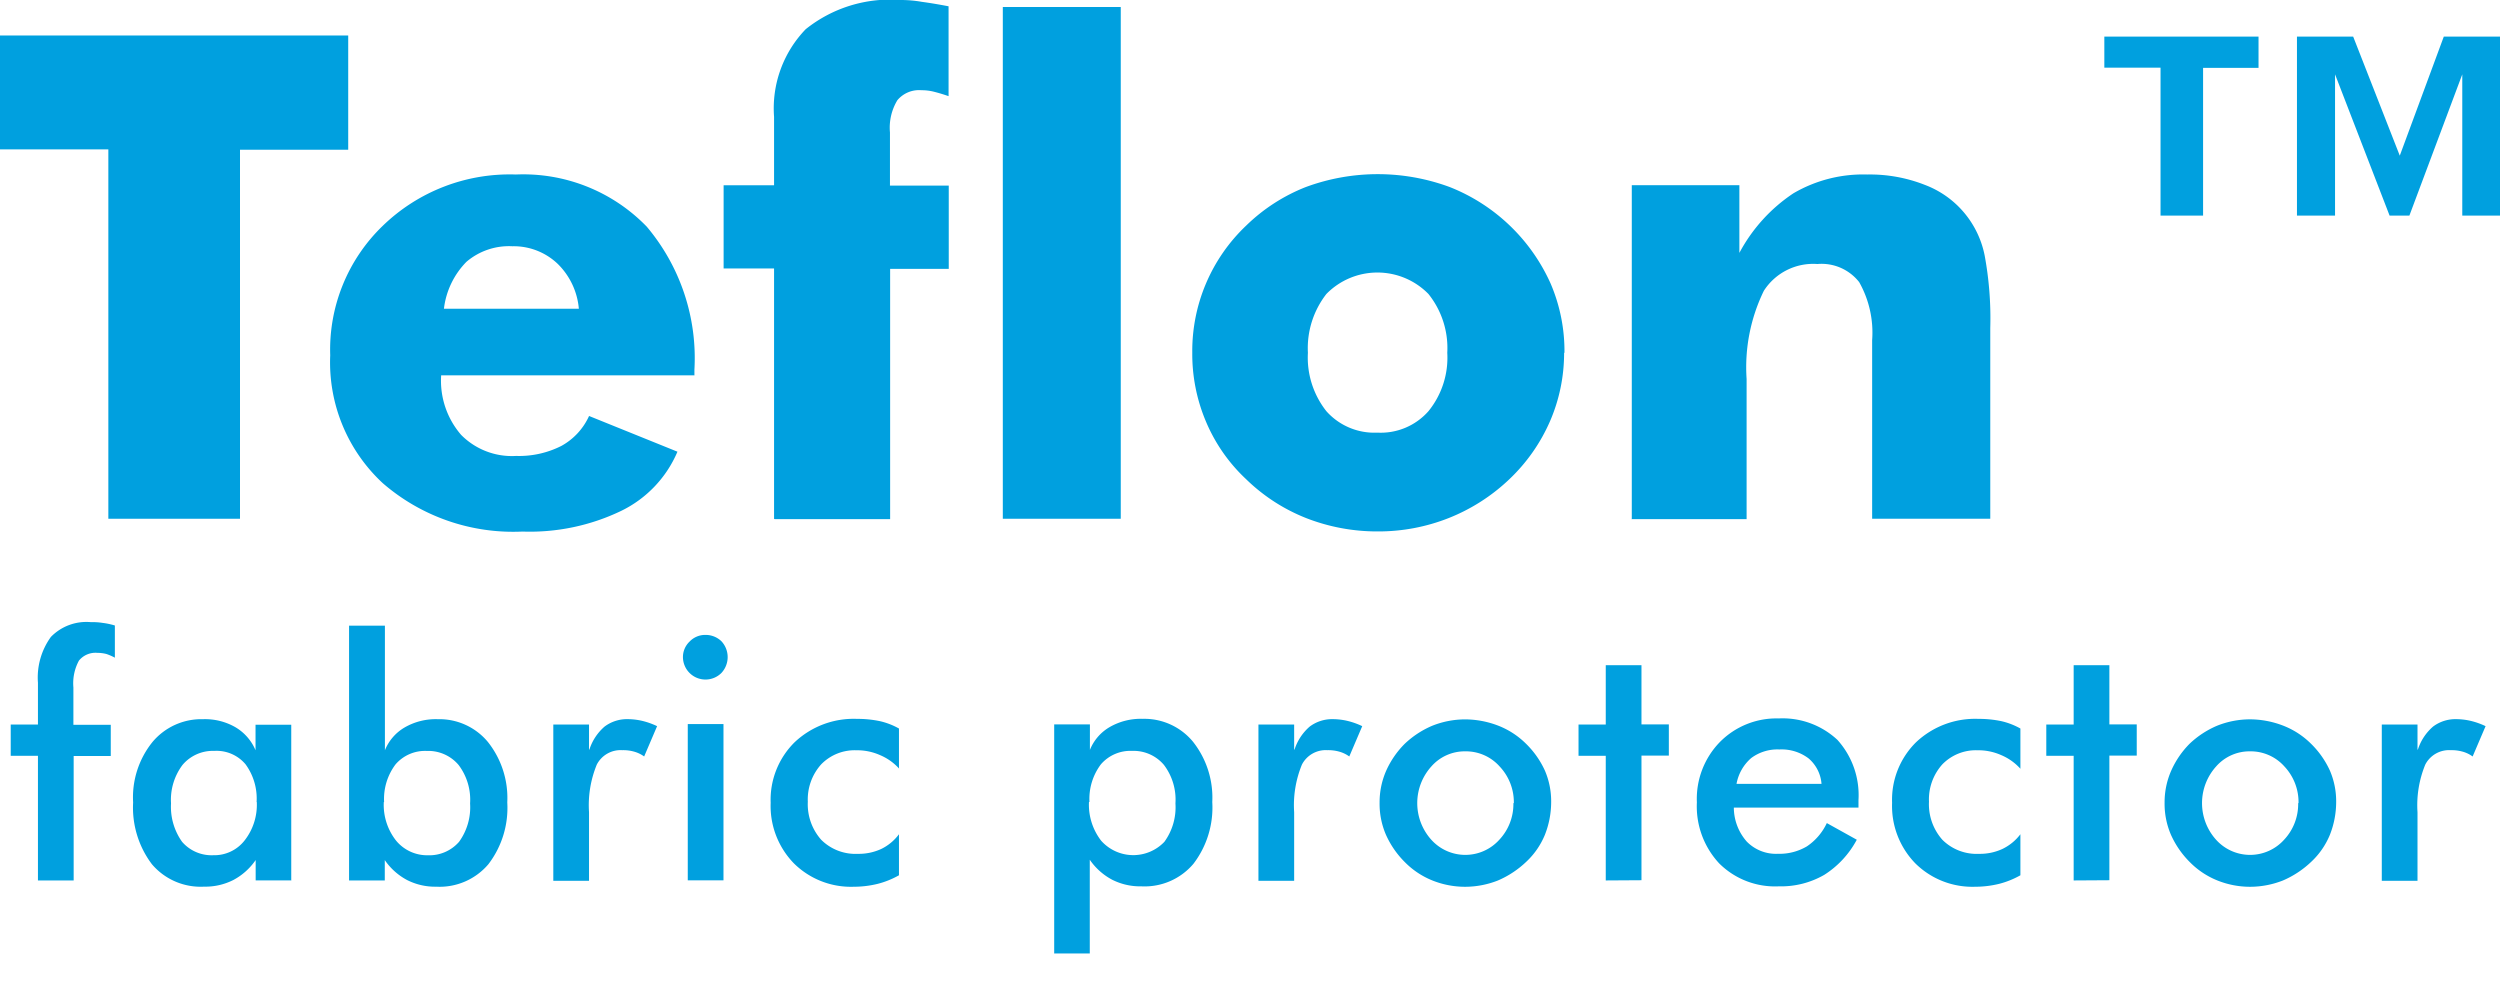
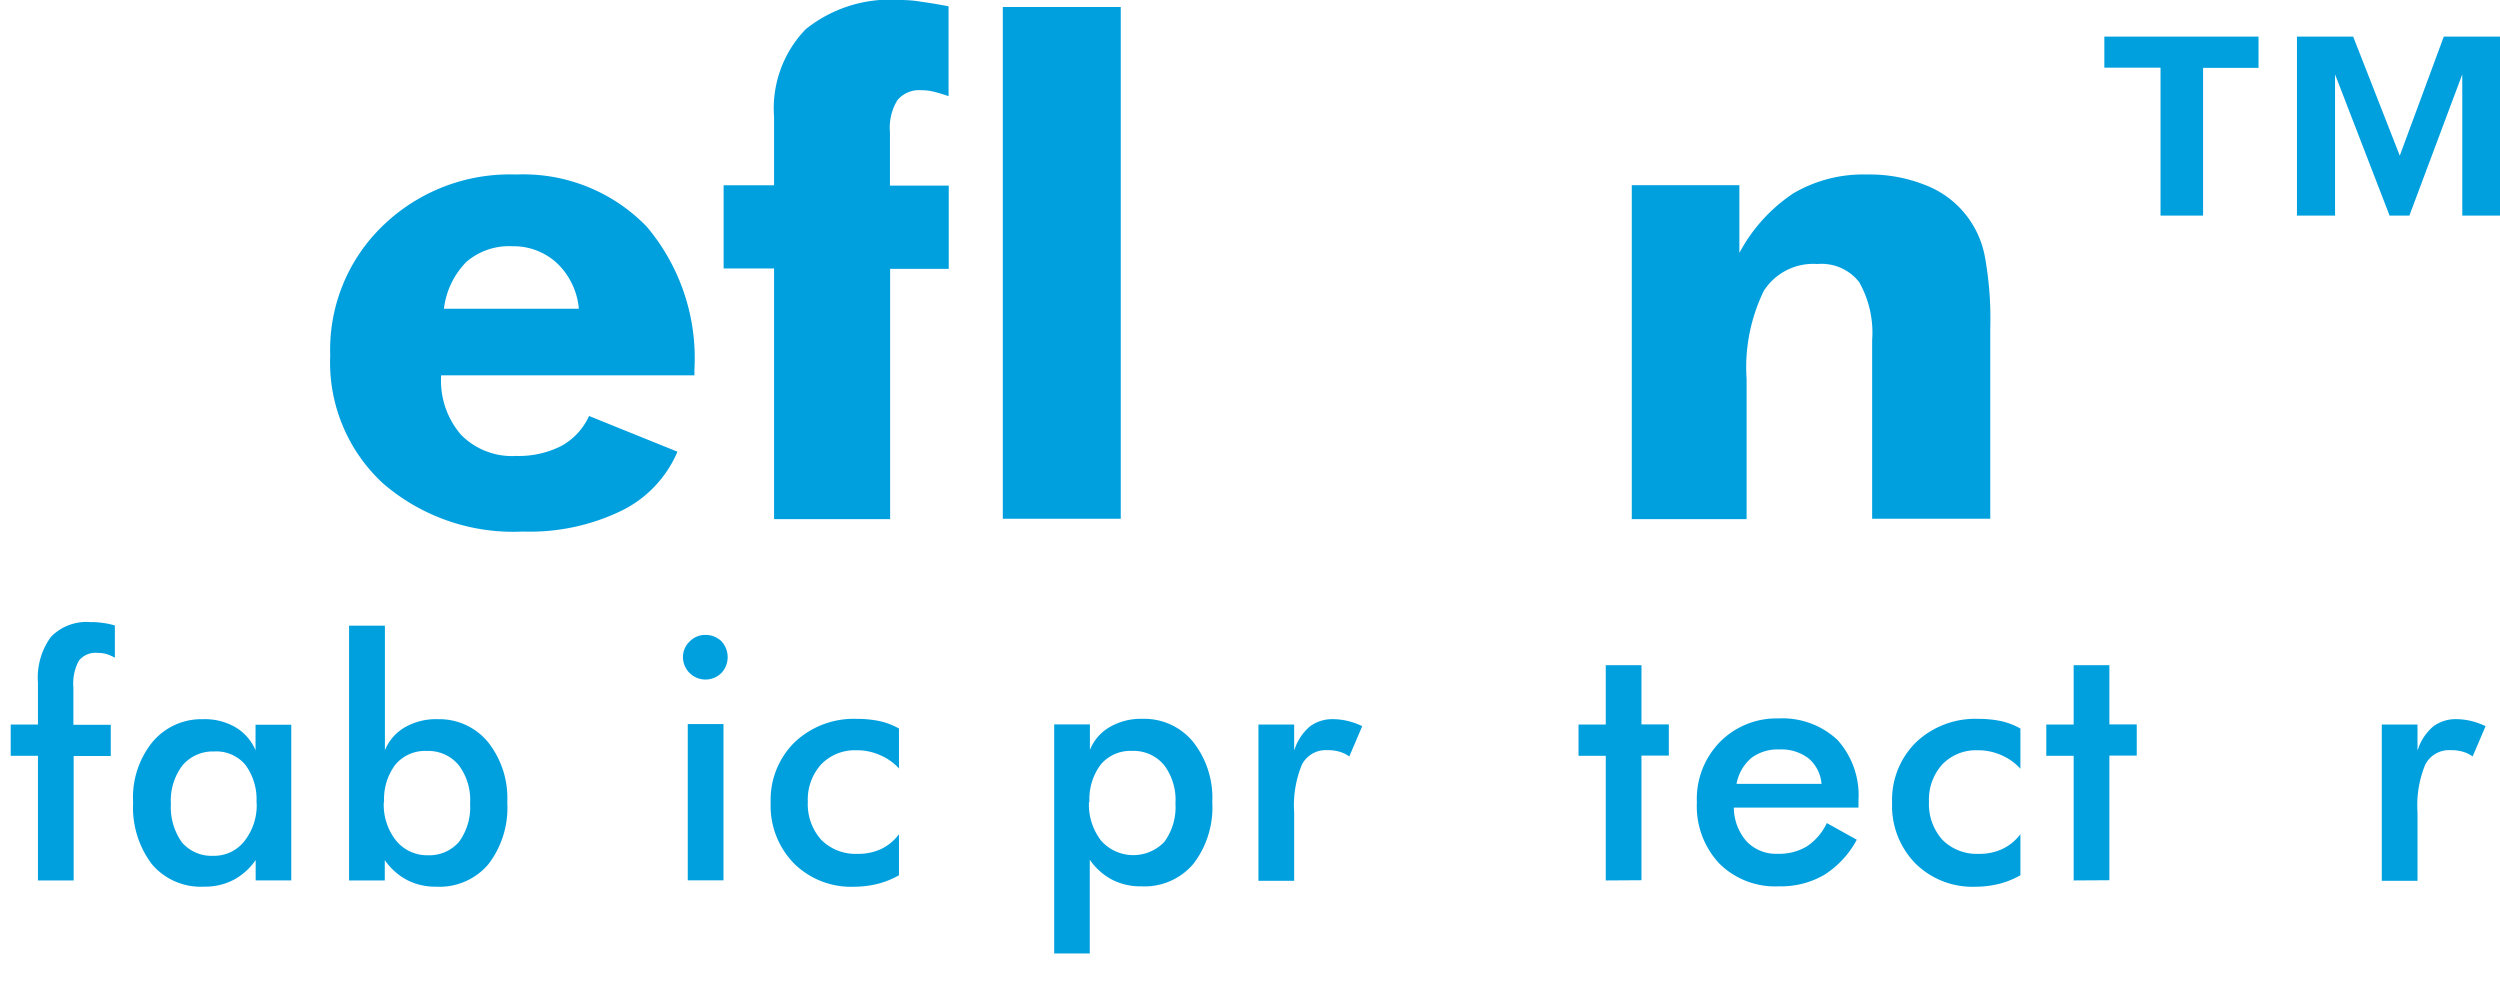
<svg xmlns="http://www.w3.org/2000/svg" viewBox="0 0 56 22" height="22" width="56">
  <g transform="translate(-512 -567.083)" data-name="Teflon fabric protector" id="Teflon_fabric_protector">
    <rect fill="rgba(255,255,255,0)" transform="translate(512 567.083)" height="22" width="56" data-name="pad background" id="pad_background" />
    <g transform="translate(512 567.083)" data-name="Teflon fabric protector" id="Teflon_fabric_protector-2">
      <g transform="translate(0 0)" data-name="Group 689" id="Group_689">
-         <path fill="#00a0df" transform="translate(0 -0.165)" d="M2.427,11.786V3.511H0V.96H7.8V3.519H5.376v8.266H2.427Z" data-name="Path 1584" id="Path_1584" />
        <path fill="#00a0df" transform="translate(-1.533 -0.811)" d="M17.1,9.218H11.415a1.854,1.854,0,0,0,.447,1.334,1.6,1.6,0,0,0,1.234.472,2.1,2.1,0,0,0,1.011-.224,1.441,1.441,0,0,0,.621-.671l1.98.8a2.606,2.606,0,0,1-1.259,1.325,4.721,4.721,0,0,1-2.212.464,4.457,4.457,0,0,1-3.131-1.085A3.687,3.687,0,0,1,8.93,8.77a3.852,3.852,0,0,1,1.176-2.9A4.085,4.085,0,0,1,13.088,4.72,3.849,3.849,0,0,1,16.02,5.888a4.569,4.569,0,0,1,1.068,3.205v.124ZM14.5,7.735a1.6,1.6,0,0,0-.48-1.019,1.428,1.428,0,0,0-1.011-.389,1.469,1.469,0,0,0-1.027.348,1.8,1.8,0,0,0-.505,1.052H14.5Z" data-name="Path 1585" id="Path_1585" />
        <path fill="#00a0df" transform="translate(-3.361 0)" d="M20.7,11.621V6.013H19.57V4.15H20.7V2.617A2.554,2.554,0,0,1,21.409.654,3.024,3.024,0,0,1,23.529,0a2.746,2.746,0,0,1,.48.041q.273.037.6.1V2.154c-.116-.041-.232-.075-.331-.1A1.116,1.116,0,0,0,24,2.021a.633.633,0,0,0-.538.224,1.187,1.187,0,0,0-.166.721V4.158h1.317V6.022H23.3v5.607H20.713Z" data-name="Path 1586" id="Path_1586" />
        <path fill="#00a0df" transform="translate(-4.657 -0.033)" d="M27.12,11.653V.19h2.642V11.653Z" data-name="Path 1587" id="Path_1587" />
-         <path fill="#00a0df" transform="translate(-5.536 -0.809)" d="M40.572,8.711a3.843,3.843,0,0,1-.315,1.532,3.984,3.984,0,0,1-.911,1.3,4.227,4.227,0,0,1-1.358.87,4.273,4.273,0,0,1-1.59.3,4.36,4.36,0,0,1-1.607-.3,4.07,4.07,0,0,1-1.342-.87,3.763,3.763,0,0,1-.9-1.292,3.876,3.876,0,0,1-.306-1.541,3.869,3.869,0,0,1,1.209-2.849A4.012,4.012,0,0,1,34.783,5a4.644,4.644,0,0,1,3.23,0,4.145,4.145,0,0,1,2.261,2.17,3.847,3.847,0,0,1,.306,1.541Zm-2.617,0a1.935,1.935,0,0,0-.422-1.317,1.6,1.6,0,0,0-2.286,0,1.975,1.975,0,0,0-.414,1.317,1.937,1.937,0,0,0,.414,1.309,1.439,1.439,0,0,0,1.143.48,1.424,1.424,0,0,0,1.143-.48A1.9,1.9,0,0,0,37.955,8.711Z" data-name="Path 1588" id="Path_1588" />
        <path fill="#00a0df" transform="translate(-7.576 -0.811)" d="M44.128,12.431V4.96h2.41V6.476a3.679,3.679,0,0,1,1.209-1.334A3.088,3.088,0,0,1,49.4,4.72a3.358,3.358,0,0,1,1.292.232,2.132,2.132,0,0,1,1.342,1.59,7.719,7.719,0,0,1,.124,1.615v4.274H49.512v-4a2.3,2.3,0,0,0-.29-1.3,1.07,1.07,0,0,0-.936-.406,1.313,1.313,0,0,0-1.2.6A3.91,3.91,0,0,0,46.7,9.3V12.44H44.12Z" data-name="Path 1589" id="Path_1589" />
        <path fill="#00a0df" transform="translate(-9.773 -0.17)" d="M56.91.99h3.454v.7H59.122V5h-.953V1.686H56.91V.99Zm4.315,0h1.259l1.044,2.667L64.514.99h1.259V5h-.845V1.835L63.743,5H63.3L62.078,1.835V5h-.853V.99Z" data-name="Path 1590" id="Path_1590" />
      </g>
      <g transform="translate(0.24 13.932)" data-name="Group 690" id="Group_690">
        <path fill="#00a0df" transform="translate(-0.29 -16.82)" d="M.9,22.61V19.818H.29v-.7H.9v-.936a1.551,1.551,0,0,1,.29-1.027,1.11,1.11,0,0,1,.895-.331,1.47,1.47,0,0,1,.265.017,1.609,1.609,0,0,1,.273.058v.721a1.209,1.209,0,0,0-.191-.083.817.817,0,0,0-.2-.025.477.477,0,0,0-.414.174,1.065,1.065,0,0,0-.124.6v.837h.837v.7H1.7V22.61h-.8Z" data-name="Path 1591" id="Path_1591" />
-         <path fill="#00a0df" transform="translate(-0.858 -17.272)" d="M7.145,23.061h-.8v-.456a1.41,1.41,0,0,1-.5.447,1.386,1.386,0,0,1-.654.149A1.432,1.432,0,0,1,4.022,22.7,2.106,2.106,0,0,1,3.6,21.314a1.973,1.973,0,0,1,.431-1.35,1.428,1.428,0,0,1,1.135-.514,1.361,1.361,0,0,1,.729.182,1.088,1.088,0,0,1,.447.514v-.572h.8v3.5Zm-.779-1.756a1.3,1.3,0,0,0-.248-.845.848.848,0,0,0-.7-.3.888.888,0,0,0-.712.315,1.3,1.3,0,0,0-.257.861,1.35,1.35,0,0,0,.248.861.873.873,0,0,0,.7.3.86.86,0,0,0,.7-.331,1.294,1.294,0,0,0,.273-.861Z" data-name="Path 1592" id="Path_1592" />
+         <path fill="#00a0df" transform="translate(-0.858 -17.272)" d="M7.145,23.061h-.8v-.456a1.41,1.41,0,0,1-.5.447,1.386,1.386,0,0,1-.654.149A1.432,1.432,0,0,1,4.022,22.7,2.106,2.106,0,0,1,3.6,21.314a1.973,1.973,0,0,1,.431-1.35,1.428,1.428,0,0,1,1.135-.514,1.361,1.361,0,0,1,.729.182,1.088,1.088,0,0,1,.447.514v-.572h.8v3.5m-.779-1.756a1.3,1.3,0,0,0-.248-.845.848.848,0,0,0-.7-.3.888.888,0,0,0-.712.315,1.3,1.3,0,0,0-.257.861,1.35,1.35,0,0,0,.248.861.873.873,0,0,0,.7.3.86.86,0,0,0,.7-.331,1.294,1.294,0,0,0,.273-.861Z" data-name="Path 1592" id="Path_1592" />
        <path fill="#00a0df" transform="translate(-1.861 -16.837)" d="M10.243,16.92v2.791a1.041,1.041,0,0,1,.447-.514,1.391,1.391,0,0,1,.737-.182,1.412,1.412,0,0,1,1.126.514,2.016,2.016,0,0,1,.431,1.35,2.076,2.076,0,0,1-.422,1.383,1.432,1.432,0,0,1-1.168.505,1.386,1.386,0,0,1-.654-.149,1.41,1.41,0,0,1-.5-.447v.456h-.8V16.92h.8Zm-.025,3.951a1.294,1.294,0,0,0,.273.861.9.9,0,0,0,.712.331.884.884,0,0,0,.7-.3,1.318,1.318,0,0,0,.248-.861,1.289,1.289,0,0,0-.257-.861.888.888,0,0,0-.712-.315.873.873,0,0,0-.7.3,1.286,1.286,0,0,0-.257.845Z" data-name="Path 1593" id="Path_1593" />
-         <path fill="#00a0df" transform="translate(-2.809 -17.272)" d="M15.772,20.129a1.139,1.139,0,0,1,.34-.514.836.836,0,0,1,.522-.166,1.452,1.452,0,0,1,.331.041,1.683,1.683,0,0,1,.323.116l-.29.679a.7.7,0,0,0-.224-.108.894.894,0,0,0-.265-.033.6.6,0,0,0-.572.323,2.4,2.4,0,0,0-.174,1.068V23.07h-.8v-3.5h.8v.563Z" data-name="Path 1594" id="Path_1594" />
        <path fill="#00a0df" transform="translate(-3.412 -16.88)" d="M18.47,17.667a.477.477,0,0,1,.149-.348.482.482,0,0,1,.356-.149.508.508,0,0,1,.356.141.521.521,0,0,1,0,.712.505.505,0,0,1-.861-.356Zm.108,5v-3.5h.8v3.5Z" data-name="Path 1595" id="Path_1595" />
        <path fill="#00a0df" transform="translate(-3.819 -17.27)" d="M23.722,20.558a1.209,1.209,0,0,0-.431-.306,1.265,1.265,0,0,0-.53-.108,1.048,1.048,0,0,0-.787.315,1.175,1.175,0,0,0-.3.837,1.2,1.2,0,0,0,.3.853,1.086,1.086,0,0,0,.82.315,1.2,1.2,0,0,0,.522-.108,1.081,1.081,0,0,0,.4-.331v.919a1.945,1.945,0,0,1-.472.191,2.229,2.229,0,0,1-.538.066,1.816,1.816,0,0,1-1.342-.522,1.842,1.842,0,0,1-.522-1.358,1.809,1.809,0,0,1,.538-1.358,1.927,1.927,0,0,1,1.4-.522,2.431,2.431,0,0,1,.505.05,1.6,1.6,0,0,1,.431.166v.9Z" data-name="Path 1596" id="Path_1596" />
        <path fill="#00a0df" transform="translate(-5.136 -17.27)" d="M28.51,24.7V19.564h.8v.572a1.041,1.041,0,0,1,.447-.514,1.391,1.391,0,0,1,.737-.182,1.412,1.412,0,0,1,1.126.514,2.016,2.016,0,0,1,.431,1.35,2.076,2.076,0,0,1-.422,1.383,1.432,1.432,0,0,1-1.168.505,1.386,1.386,0,0,1-.654-.149,1.41,1.41,0,0,1-.5-.447v2.1h-.8Zm.779-3.4a1.318,1.318,0,0,0,.273.87.963.963,0,0,0,1.416.025,1.318,1.318,0,0,0,.248-.861,1.289,1.289,0,0,0-.257-.861.888.888,0,0,0-.712-.315.873.873,0,0,0-.7.3,1.286,1.286,0,0,0-.257.845Z" data-name="Path 1597" id="Path_1597" />
        <path fill="#00a0df" transform="translate(-6.084 -17.272)" d="M34.842,20.129a1.139,1.139,0,0,1,.34-.514.836.836,0,0,1,.522-.166,1.452,1.452,0,0,1,.331.041,1.683,1.683,0,0,1,.323.116l-.29.679a.7.7,0,0,0-.224-.108.894.894,0,0,0-.265-.033.6.6,0,0,0-.572.323,2.4,2.4,0,0,0-.174,1.068V23.07h-.8v-3.5h.8v.563Z" data-name="Path 1598" id="Path_1598" />
-         <path fill="#00a0df" transform="translate(-6.647 -17.272)" d="M37.31,21.322a1.754,1.754,0,0,1,.149-.721,2.015,2.015,0,0,1,.414-.6,2.066,2.066,0,0,1,.621-.406,2,2,0,0,1,.729-.141,2.089,2.089,0,0,1,.745.141A1.817,1.817,0,0,1,40.59,20a2,2,0,0,1,.422.6,1.737,1.737,0,0,1,.141.712,2,2,0,0,1-.141.729,1.722,1.722,0,0,1-.414.6,2.139,2.139,0,0,1-.638.422,2.012,2.012,0,0,1-.737.141,1.968,1.968,0,0,1-.729-.141,1.817,1.817,0,0,1-.621-.414,2.031,2.031,0,0,1-.422-.613,1.749,1.749,0,0,1-.141-.721Zm3.007.008A1.166,1.166,0,0,0,40,20.51a1.011,1.011,0,0,0-.77-.34.994.994,0,0,0-.762.34,1.226,1.226,0,0,0,0,1.64,1.025,1.025,0,0,0,1.524,0,1.166,1.166,0,0,0,.315-.82Z" data-name="Path 1599" id="Path_1599" />
        <path fill="#00a0df" transform="translate(-7.571 -17.021)" d="M43.3,22.811V20.019H42.69v-.7H43.3V17.99h.8v1.325h.613v.7h-.613v2.791Z" data-name="Path 1600" id="Path_1600" />
        <path fill="#00a0df" transform="translate(-8.12 -17.268)" d="M49.51,21.426H46.718a1.156,1.156,0,0,0,.29.762.917.917,0,0,0,.7.273,1.207,1.207,0,0,0,.646-.166,1.286,1.286,0,0,0,.447-.522l.671.373a2.1,2.1,0,0,1-.729.787,1.94,1.94,0,0,1-1.019.257,1.772,1.772,0,0,1-1.334-.514,1.873,1.873,0,0,1-.5-1.367,1.823,1.823,0,0,1,.514-1.35,1.779,1.779,0,0,1,1.317-.53,1.8,1.8,0,0,1,1.317.48,1.849,1.849,0,0,1,.472,1.35v.149Zm-.828-.53a.832.832,0,0,0-.29-.572,1,1,0,0,0-.654-.2.983.983,0,0,0-.629.191,1,1,0,0,0-.331.58H48.69Z" data-name="Path 1601" id="Path_1601" />
        <path fill="#00a0df" transform="translate(-9.027 -17.27)" d="M54.044,20.558a1.209,1.209,0,0,0-.431-.306,1.265,1.265,0,0,0-.53-.108,1.048,1.048,0,0,0-.787.315,1.175,1.175,0,0,0-.3.837,1.2,1.2,0,0,0,.3.853,1.086,1.086,0,0,0,.82.315,1.2,1.2,0,0,0,.522-.108,1.105,1.105,0,0,0,.406-.331v.919a1.945,1.945,0,0,1-.472.191,2.229,2.229,0,0,1-.538.066,1.816,1.816,0,0,1-1.342-.522,1.842,1.842,0,0,1-.522-1.358,1.809,1.809,0,0,1,.538-1.358,1.927,1.927,0,0,1,1.4-.522,2.431,2.431,0,0,1,.505.05,1.6,1.6,0,0,1,.431.166v.9Z" data-name="Path 1602" id="Path_1602" />
        <path fill="#00a0df" transform="translate(-9.743 -17.021)" d="M55.953,22.811V20.019H55.34v-.7h.613V17.99h.8v1.325h.613v.7h-.613v2.791Z" data-name="Path 1603" id="Path_1603" />
-         <path fill="#00a0df" transform="translate(-10.293 -17.272)" d="M58.54,21.322a1.754,1.754,0,0,1,.149-.721A2.015,2.015,0,0,1,59.1,20a2.065,2.065,0,0,1,.621-.406,2,2,0,0,1,.729-.141,2.089,2.089,0,0,1,.745.141A1.817,1.817,0,0,1,61.82,20a2,2,0,0,1,.422.6,1.737,1.737,0,0,1,.141.712,2,2,0,0,1-.141.729,1.722,1.722,0,0,1-.414.6,2.139,2.139,0,0,1-.638.422,2.012,2.012,0,0,1-.737.141,1.968,1.968,0,0,1-.729-.141,1.817,1.817,0,0,1-.621-.414,2.031,2.031,0,0,1-.422-.613,1.749,1.749,0,0,1-.141-.721Zm3,.008a1.166,1.166,0,0,0-.315-.82,1.011,1.011,0,0,0-.77-.34.994.994,0,0,0-.762.34,1.226,1.226,0,0,0,0,1.64,1.025,1.025,0,0,0,1.524,0,1.166,1.166,0,0,0,.315-.82Z" data-name="Path 1604" id="Path_1604" />
        <path fill="#00a0df" transform="translate(-11.301 -17.272)" d="M65.222,20.129a1.139,1.139,0,0,1,.34-.514.836.836,0,0,1,.522-.166,1.452,1.452,0,0,1,.331.041,1.683,1.683,0,0,1,.323.116l-.29.679a.7.7,0,0,0-.224-.108.894.894,0,0,0-.265-.033.6.6,0,0,0-.572.323,2.4,2.4,0,0,0-.174,1.068V23.07h-.8v-3.5h.8v.563Z" data-name="Path 1605" id="Path_1605" />
      </g>
    </g>
  </g>
</svg>